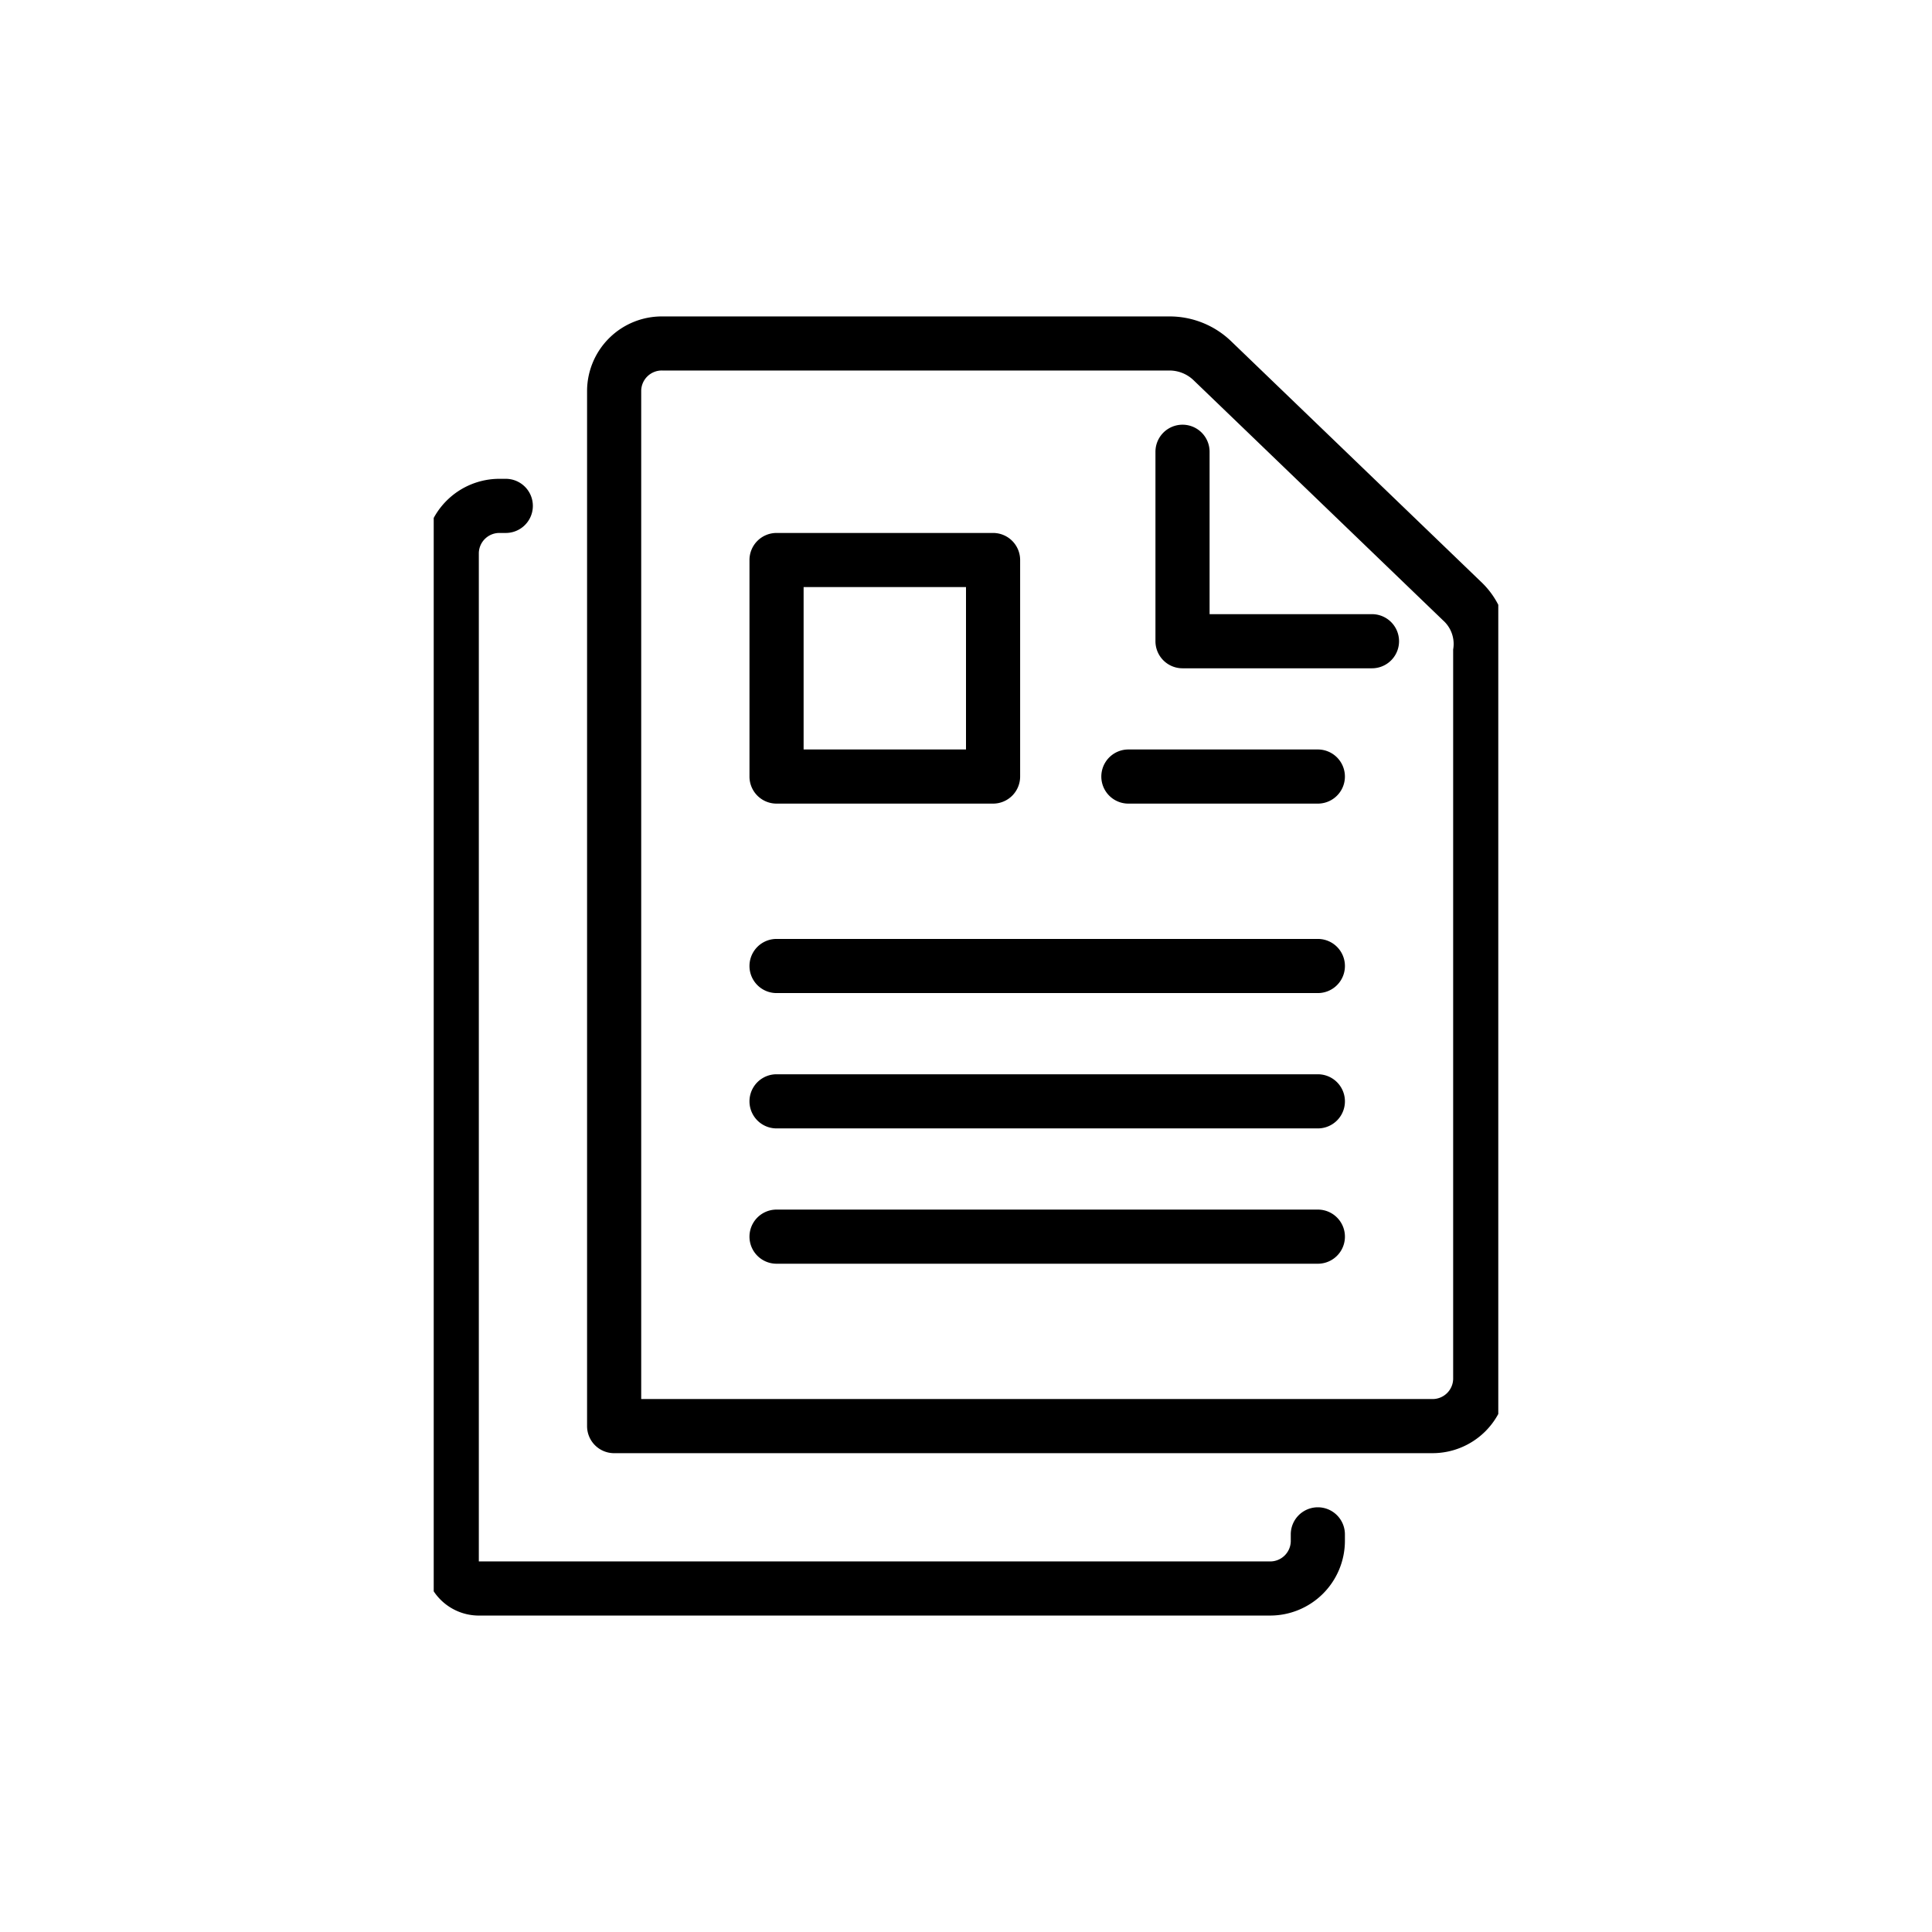
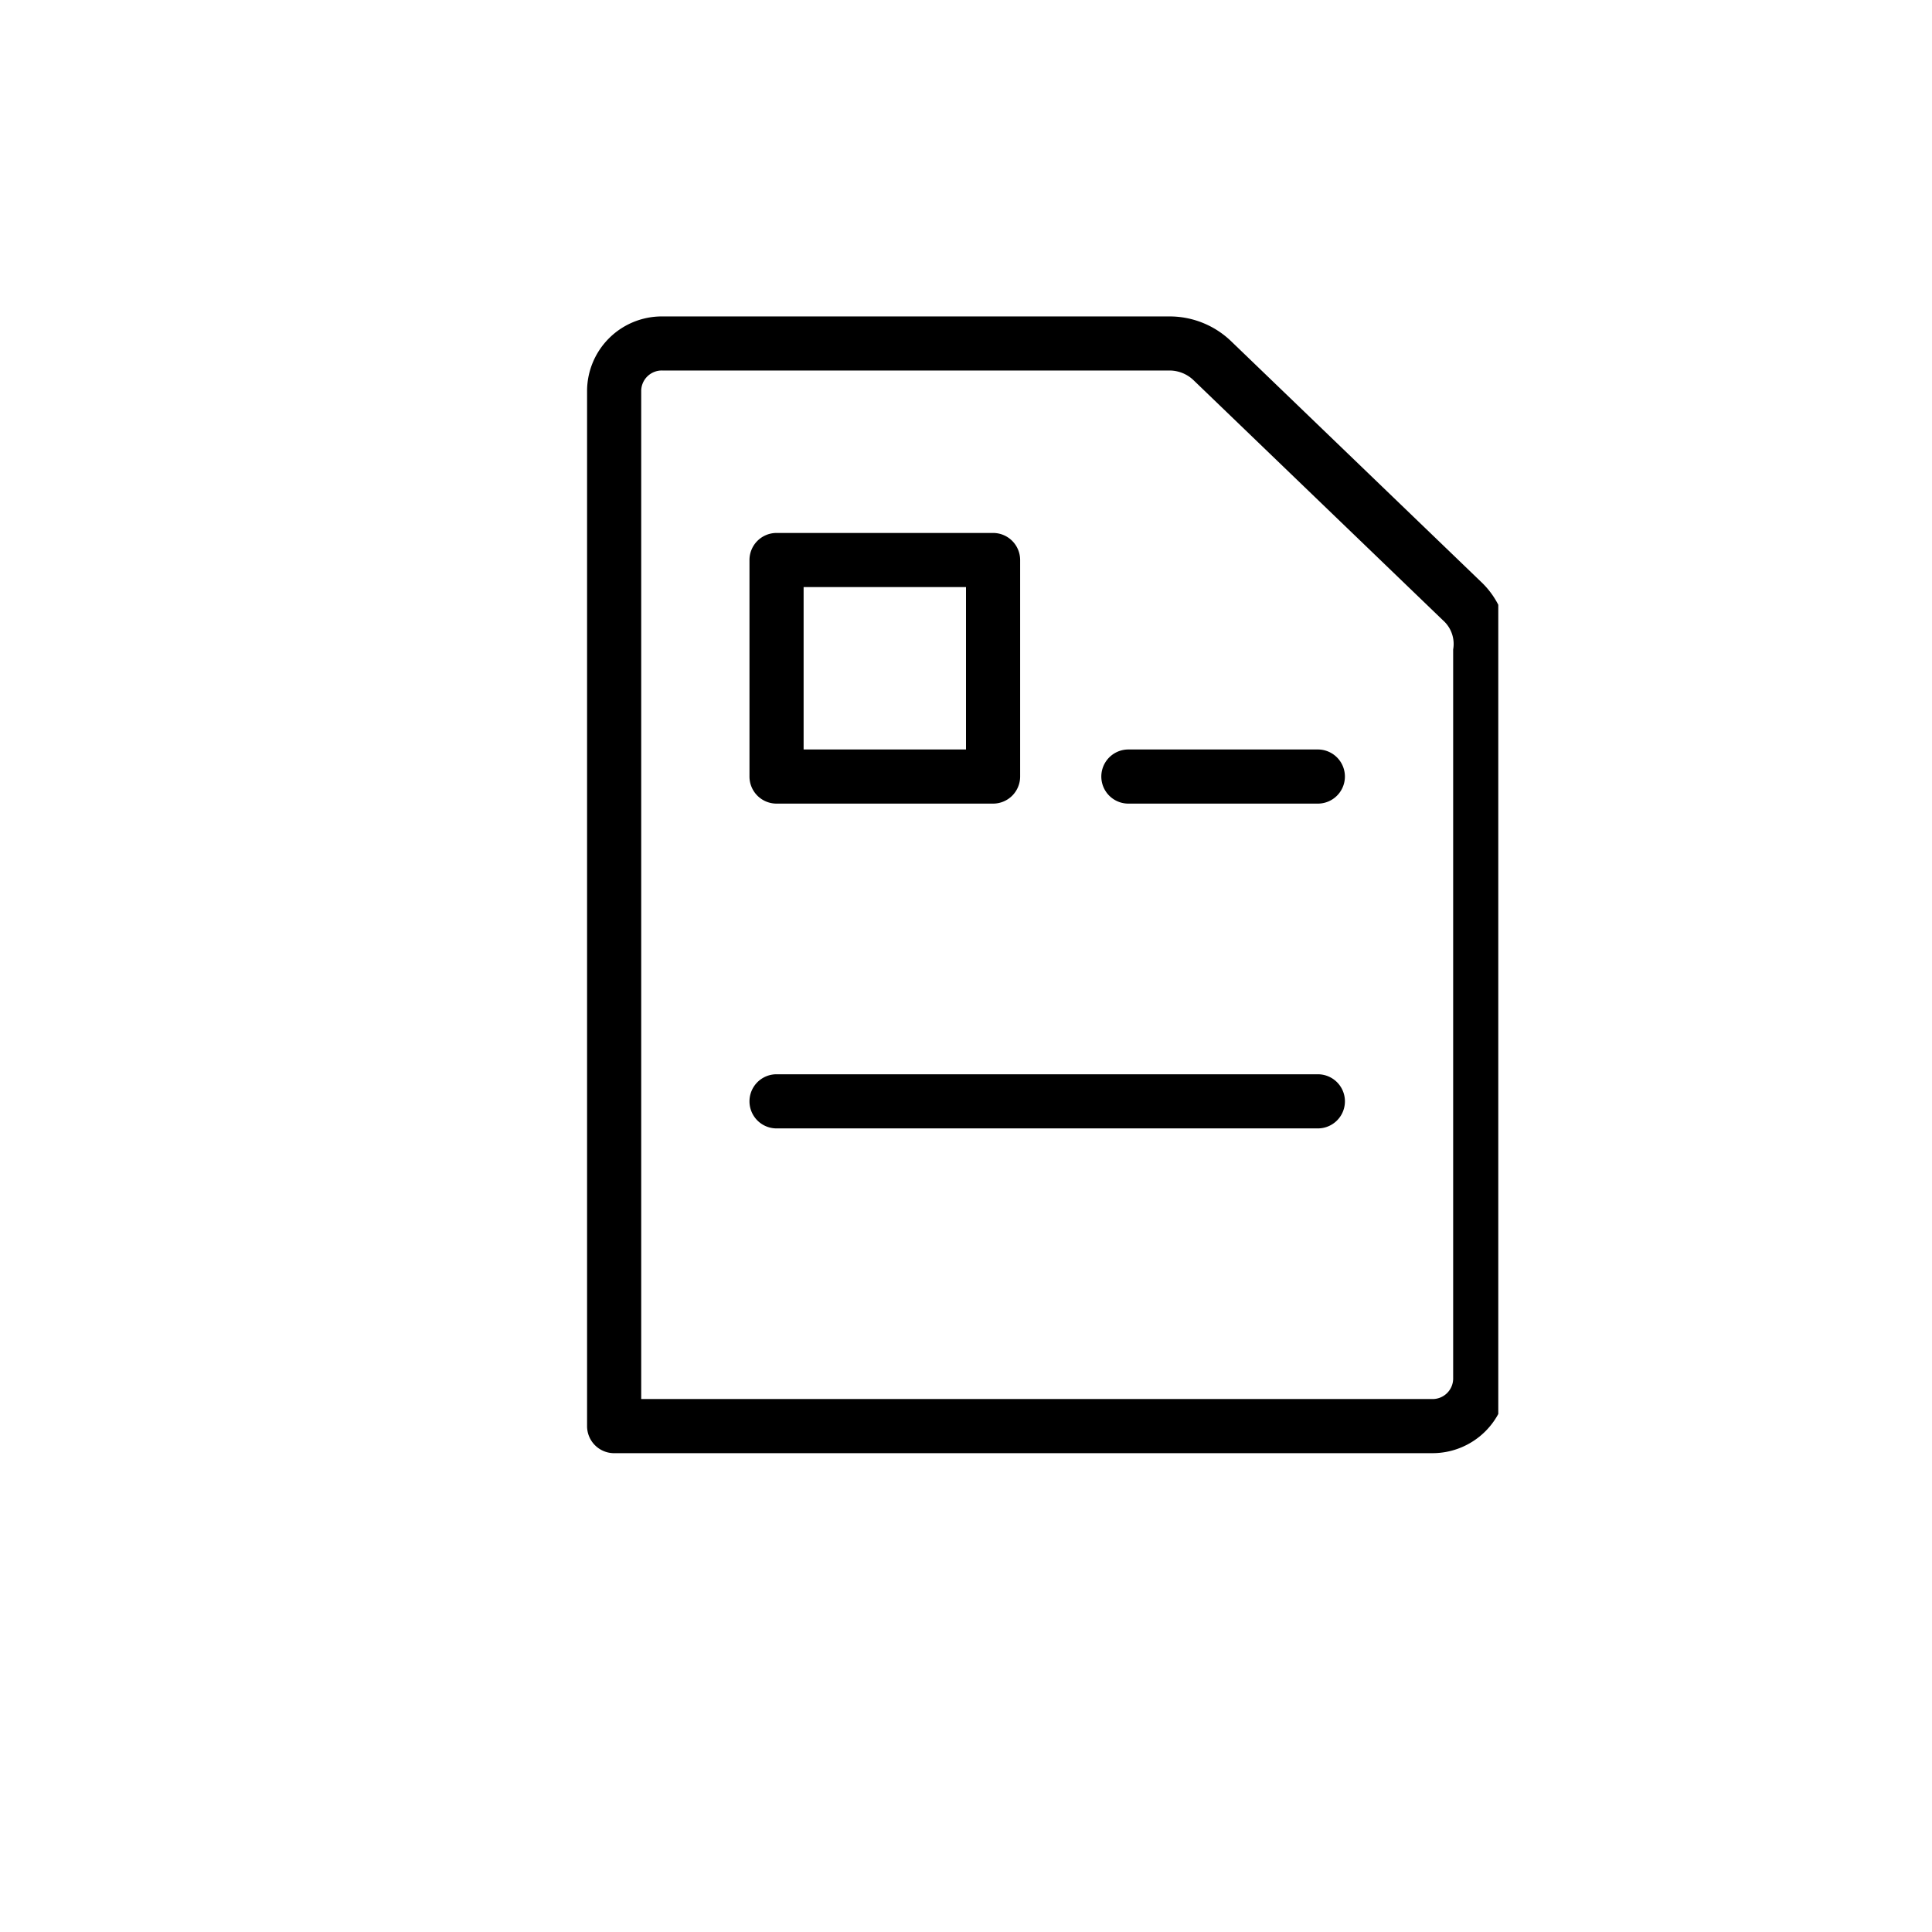
<svg xmlns="http://www.w3.org/2000/svg" width="98" height="98" viewBox="0 0 98 98">
  <defs>
    <clipPath id="clip-path">
      <rect id="Rectangle_34" data-name="Rectangle 34" width="54" height="66" transform="translate(0.458 -0.051)" />
    </clipPath>
  </defs>
  <g id="ic-s3-Application" transform="translate(-1009 -1721)">
    <g id="ic-s3--inner" transform="translate(776 -20)">
      <g id="Group_10" data-name="Group 10" transform="translate(254.542 1757.051)">
        <g id="Group_9" data-name="Group 9" clip-path="url(#clip-path)">
          <path id="Path_26" data-name="Path 26" d="M48.864,57.661H7.373A1.373,1.373,0,0,1,6,56.288V3.76A3.792,3.792,0,0,1,9.814,0H35.538a4.5,4.5,0,0,1,3.138,1.264l12.673,12.2a4.278,4.278,0,0,1,1.329,3.429V53.9a3.792,3.792,0,0,1-3.814,3.76M8.746,54.915H48.864A1.044,1.044,0,0,0,49.932,53.9V16.892a1.6,1.6,0,0,0-.512-1.474L36.772,3.243a1.769,1.769,0,0,0-1.234-.5H9.814A1.044,1.044,0,0,0,8.746,3.76Z" transform="translate(2.237)" />
-           <path id="Path_27" data-name="Path 27" d="M37.983,16.356h-9.61A1.373,1.373,0,0,1,27,14.983V5.373a1.373,1.373,0,0,1,2.746,0V13.61h8.237a1.373,1.373,0,0,1,0,2.746" transform="translate(10.068 1.492)" />
-           <path id="Path_28" data-name="Path 28" d="M42.864,63.661H2.746A2.749,2.749,0,0,1,0,60.915V9.76A3.792,3.792,0,0,1,3.814,6h.3a1.373,1.373,0,1,1,0,2.746h-.3A1.044,1.044,0,0,0,2.746,9.76V60.915H42.864A1.044,1.044,0,0,0,43.932,59.9v-.358a1.373,1.373,0,0,1,2.746,0V59.9a3.792,3.792,0,0,1-3.814,3.76" transform="translate(0 2.237)" />
          <path id="Path_29" data-name="Path 29" d="M24.356,21.729H13.373A1.373,1.373,0,0,1,12,20.356V9.373A1.373,1.373,0,0,1,13.373,8H24.356a1.373,1.373,0,0,1,1.373,1.373V20.356a1.373,1.373,0,0,1-1.373,1.373m-9.61-2.746h8.237V10.746H14.746Z" transform="translate(4.475 2.983)" />
          <path id="Path_30" data-name="Path 30" d="M35.983,18.746h-9.61a1.373,1.373,0,0,1,0-2.746h9.61a1.373,1.373,0,1,1,0,2.746" transform="translate(9.322 5.966)" />
-           <path id="Path_31" data-name="Path 31" d="M40.831,25.746H13.373a1.373,1.373,0,1,1,0-2.746H40.831a1.373,1.373,0,1,1,0,2.746" transform="translate(4.475 8.576)" />
          <path id="Path_32" data-name="Path 32" d="M40.831,30.746H13.373a1.373,1.373,0,1,1,0-2.746H40.831a1.373,1.373,0,1,1,0,2.746" transform="translate(4.475 10.441)" />
-           <path id="Path_33" data-name="Path 33" d="M40.831,35.746H13.373a1.373,1.373,0,1,1,0-2.746H40.831a1.373,1.373,0,1,1,0,2.746" transform="translate(4.475 12.305)" />
        </g>
      </g>
    </g>
    <rect id="ic-s3--area" width="98" height="98" transform="translate(1009 1721)" fill="none" />
  </g>
</svg>